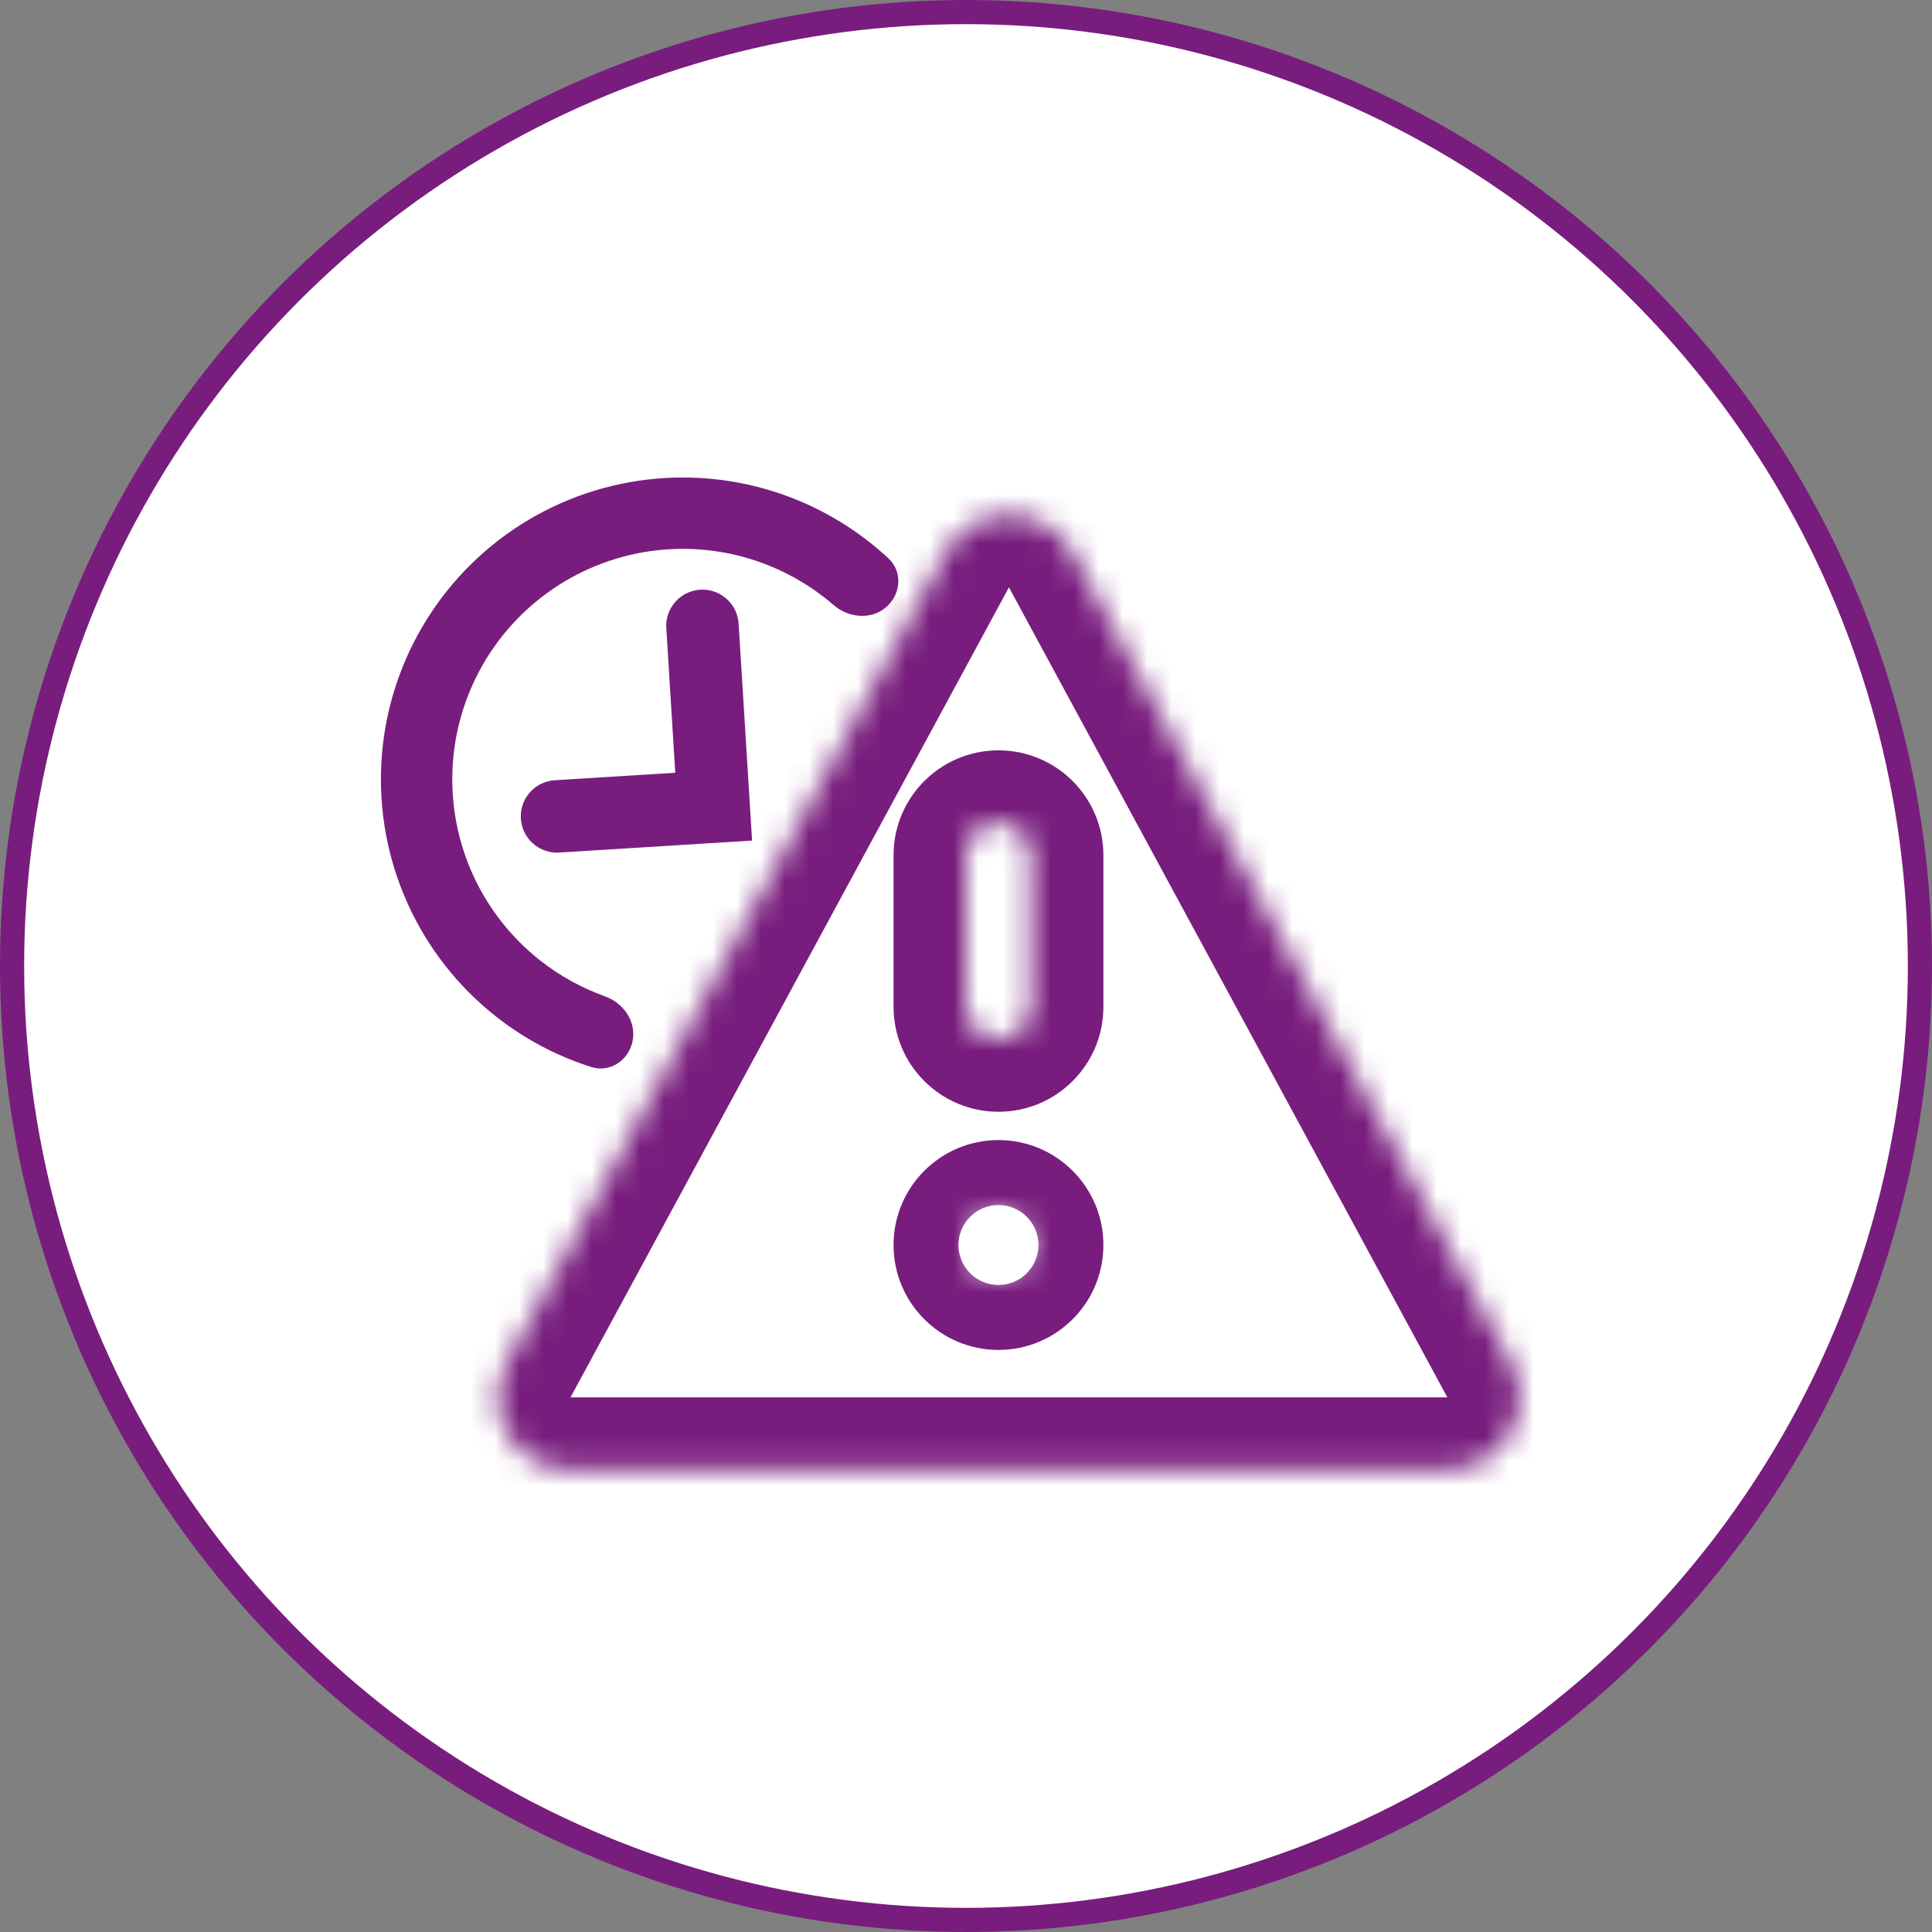
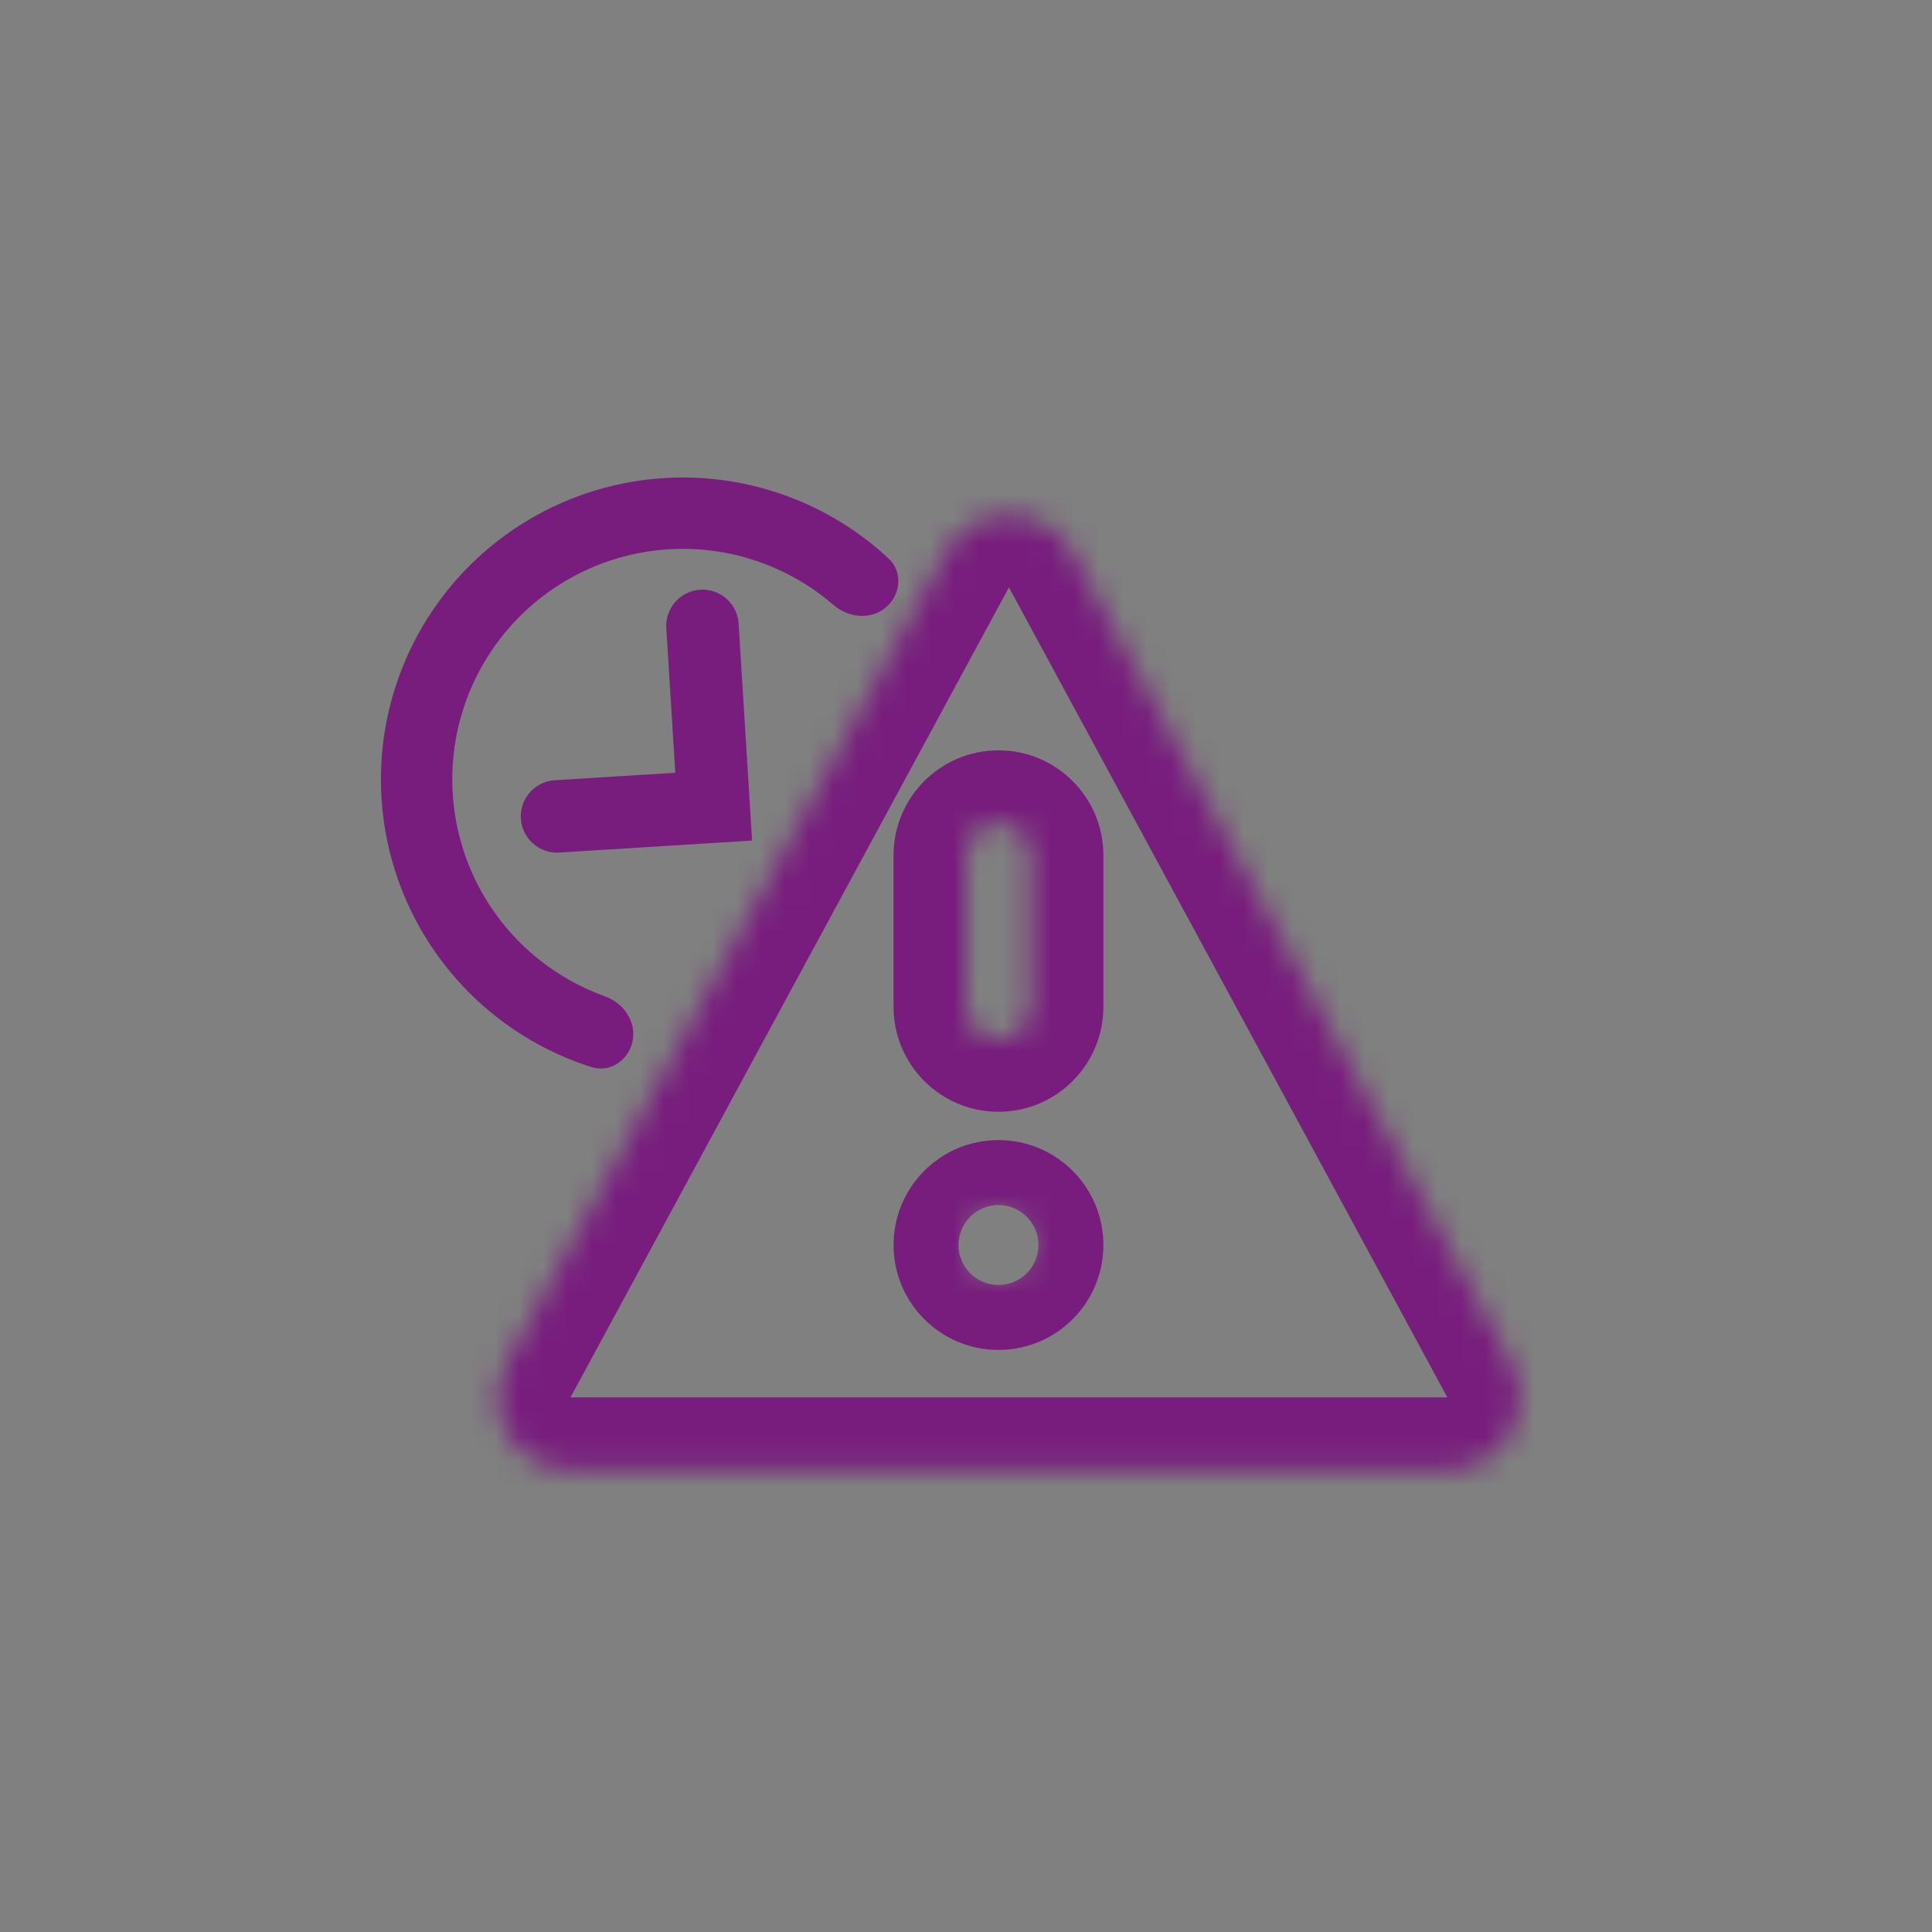
<svg xmlns="http://www.w3.org/2000/svg" width="80" height="80" viewBox="0 0 80 80" fill="none">
  <rect x="0" y="0" width="80" height="80" fill="#808080" stroke="none" />
-   <circle cx="40" cy="40" r="39.5" fill="white" stroke="#781D7D" />
  <mask id="path-2-inside-1_248_1198" fill="white">
    <path fill-rule="evenodd" clip-rule="evenodd" d="M39.14 22.893C40.274 20.797 43.282 20.797 44.416 22.893L62.571 56.434C63.653 58.433 62.205 60.862 59.932 60.862H23.623C21.351 60.862 19.903 58.433 20.985 56.434L39.14 22.893ZM40 35.415C40 34.672 40.602 34.07 41.344 34.07C42.087 34.07 42.689 34.672 42.689 35.415V41.691C42.689 42.434 42.087 43.036 41.344 43.036C40.602 43.036 40 42.434 40 41.691V35.415ZM41.344 52.898C42.087 52.898 42.689 52.296 42.689 51.553C42.689 50.811 42.087 50.208 41.344 50.208C40.602 50.208 40 50.811 40 51.553C40 52.296 40.602 52.898 41.344 52.898Z" />
  </mask>
  <path d="M44.416 22.893L41.778 24.321V24.321L44.416 22.893ZM39.14 22.893L41.778 24.321V24.321L39.14 22.893ZM62.571 56.434L65.209 55.006L65.209 55.006L62.571 56.434ZM20.985 56.434L18.347 55.006H18.347L20.985 56.434ZM47.055 21.465C44.786 17.273 38.77 17.273 36.501 21.465L41.778 24.321L41.778 24.321L47.055 21.465ZM65.209 55.006L47.055 21.465L41.778 24.321L59.932 57.862L65.209 55.006ZM59.932 63.862C64.478 63.862 67.373 59.004 65.209 55.006L59.932 57.862V63.862ZM23.623 63.862H59.932V57.862H23.623V63.862ZM18.347 55.006C16.183 59.004 19.078 63.862 23.623 63.862V57.862H23.623L18.347 55.006ZM36.501 21.465L18.347 55.006L23.623 57.862L41.778 24.321L36.501 21.465ZM41.344 31.07C38.945 31.07 37 33.015 37 35.415H43C43 36.329 42.259 37.07 41.344 37.07V31.07ZM45.689 35.415C45.689 33.015 43.744 31.07 41.344 31.07V37.07C40.43 37.07 39.689 36.329 39.689 35.415H45.689ZM45.689 41.691V35.415H39.689V41.691H45.689ZM41.344 46.036C43.744 46.036 45.689 44.091 45.689 41.691H39.689C39.689 40.777 40.43 40.036 41.344 40.036V46.036ZM37 41.691C37 44.091 38.945 46.036 41.344 46.036V40.036C42.259 40.036 43 40.777 43 41.691H37ZM37 35.415V41.691H43V35.415H37ZM39.689 51.553C39.689 50.639 40.43 49.898 41.344 49.898V55.898C43.744 55.898 45.689 53.953 45.689 51.553H39.689ZM41.344 53.208C40.43 53.208 39.689 52.467 39.689 51.553H45.689C45.689 49.154 43.744 47.208 41.344 47.208V53.208ZM43 51.553C43 52.467 42.259 53.208 41.344 53.208V47.208C38.945 47.208 37 49.154 37 51.553H43ZM41.344 49.898C42.259 49.898 43 50.639 43 51.553H37C37 53.953 38.945 55.898 41.344 55.898V49.898Z" fill="#781D7D" mask="url(#path-2-inside-1_248_1198)" />
  <path d="M36.684 25.149C37.307 24.621 37.39 23.682 36.793 23.125C35.697 22.105 34.424 21.287 33.032 20.713C31.184 19.952 29.18 19.645 27.188 19.819C25.196 19.992 23.275 20.641 21.586 21.71C19.897 22.78 18.489 24.239 17.48 25.965C16.471 27.691 15.891 29.634 15.789 31.63C15.686 33.627 16.064 35.619 16.891 37.439C17.717 39.26 18.968 40.855 20.539 42.092C21.721 43.023 23.059 43.731 24.486 44.184C25.264 44.432 26.042 43.898 26.196 43.097C26.35 42.295 25.819 41.532 25.05 41.256C24.085 40.91 23.178 40.409 22.367 39.771C21.168 38.826 20.212 37.608 19.581 36.218C18.95 34.828 18.662 33.306 18.74 31.782C18.818 30.257 19.261 28.774 20.031 27.456C20.802 26.138 21.877 25.024 23.167 24.207C24.456 23.39 25.923 22.895 27.444 22.763C28.965 22.63 30.495 22.864 31.907 23.446C32.862 23.839 33.743 24.383 34.519 25.054C35.136 25.588 36.062 25.676 36.684 25.149Z" fill="#781D7D" />
  <path d="M29.087 25.916L29.552 33.402L23.065 33.805" stroke="#781D7D" stroke-width="3" stroke-linecap="round" />
</svg>